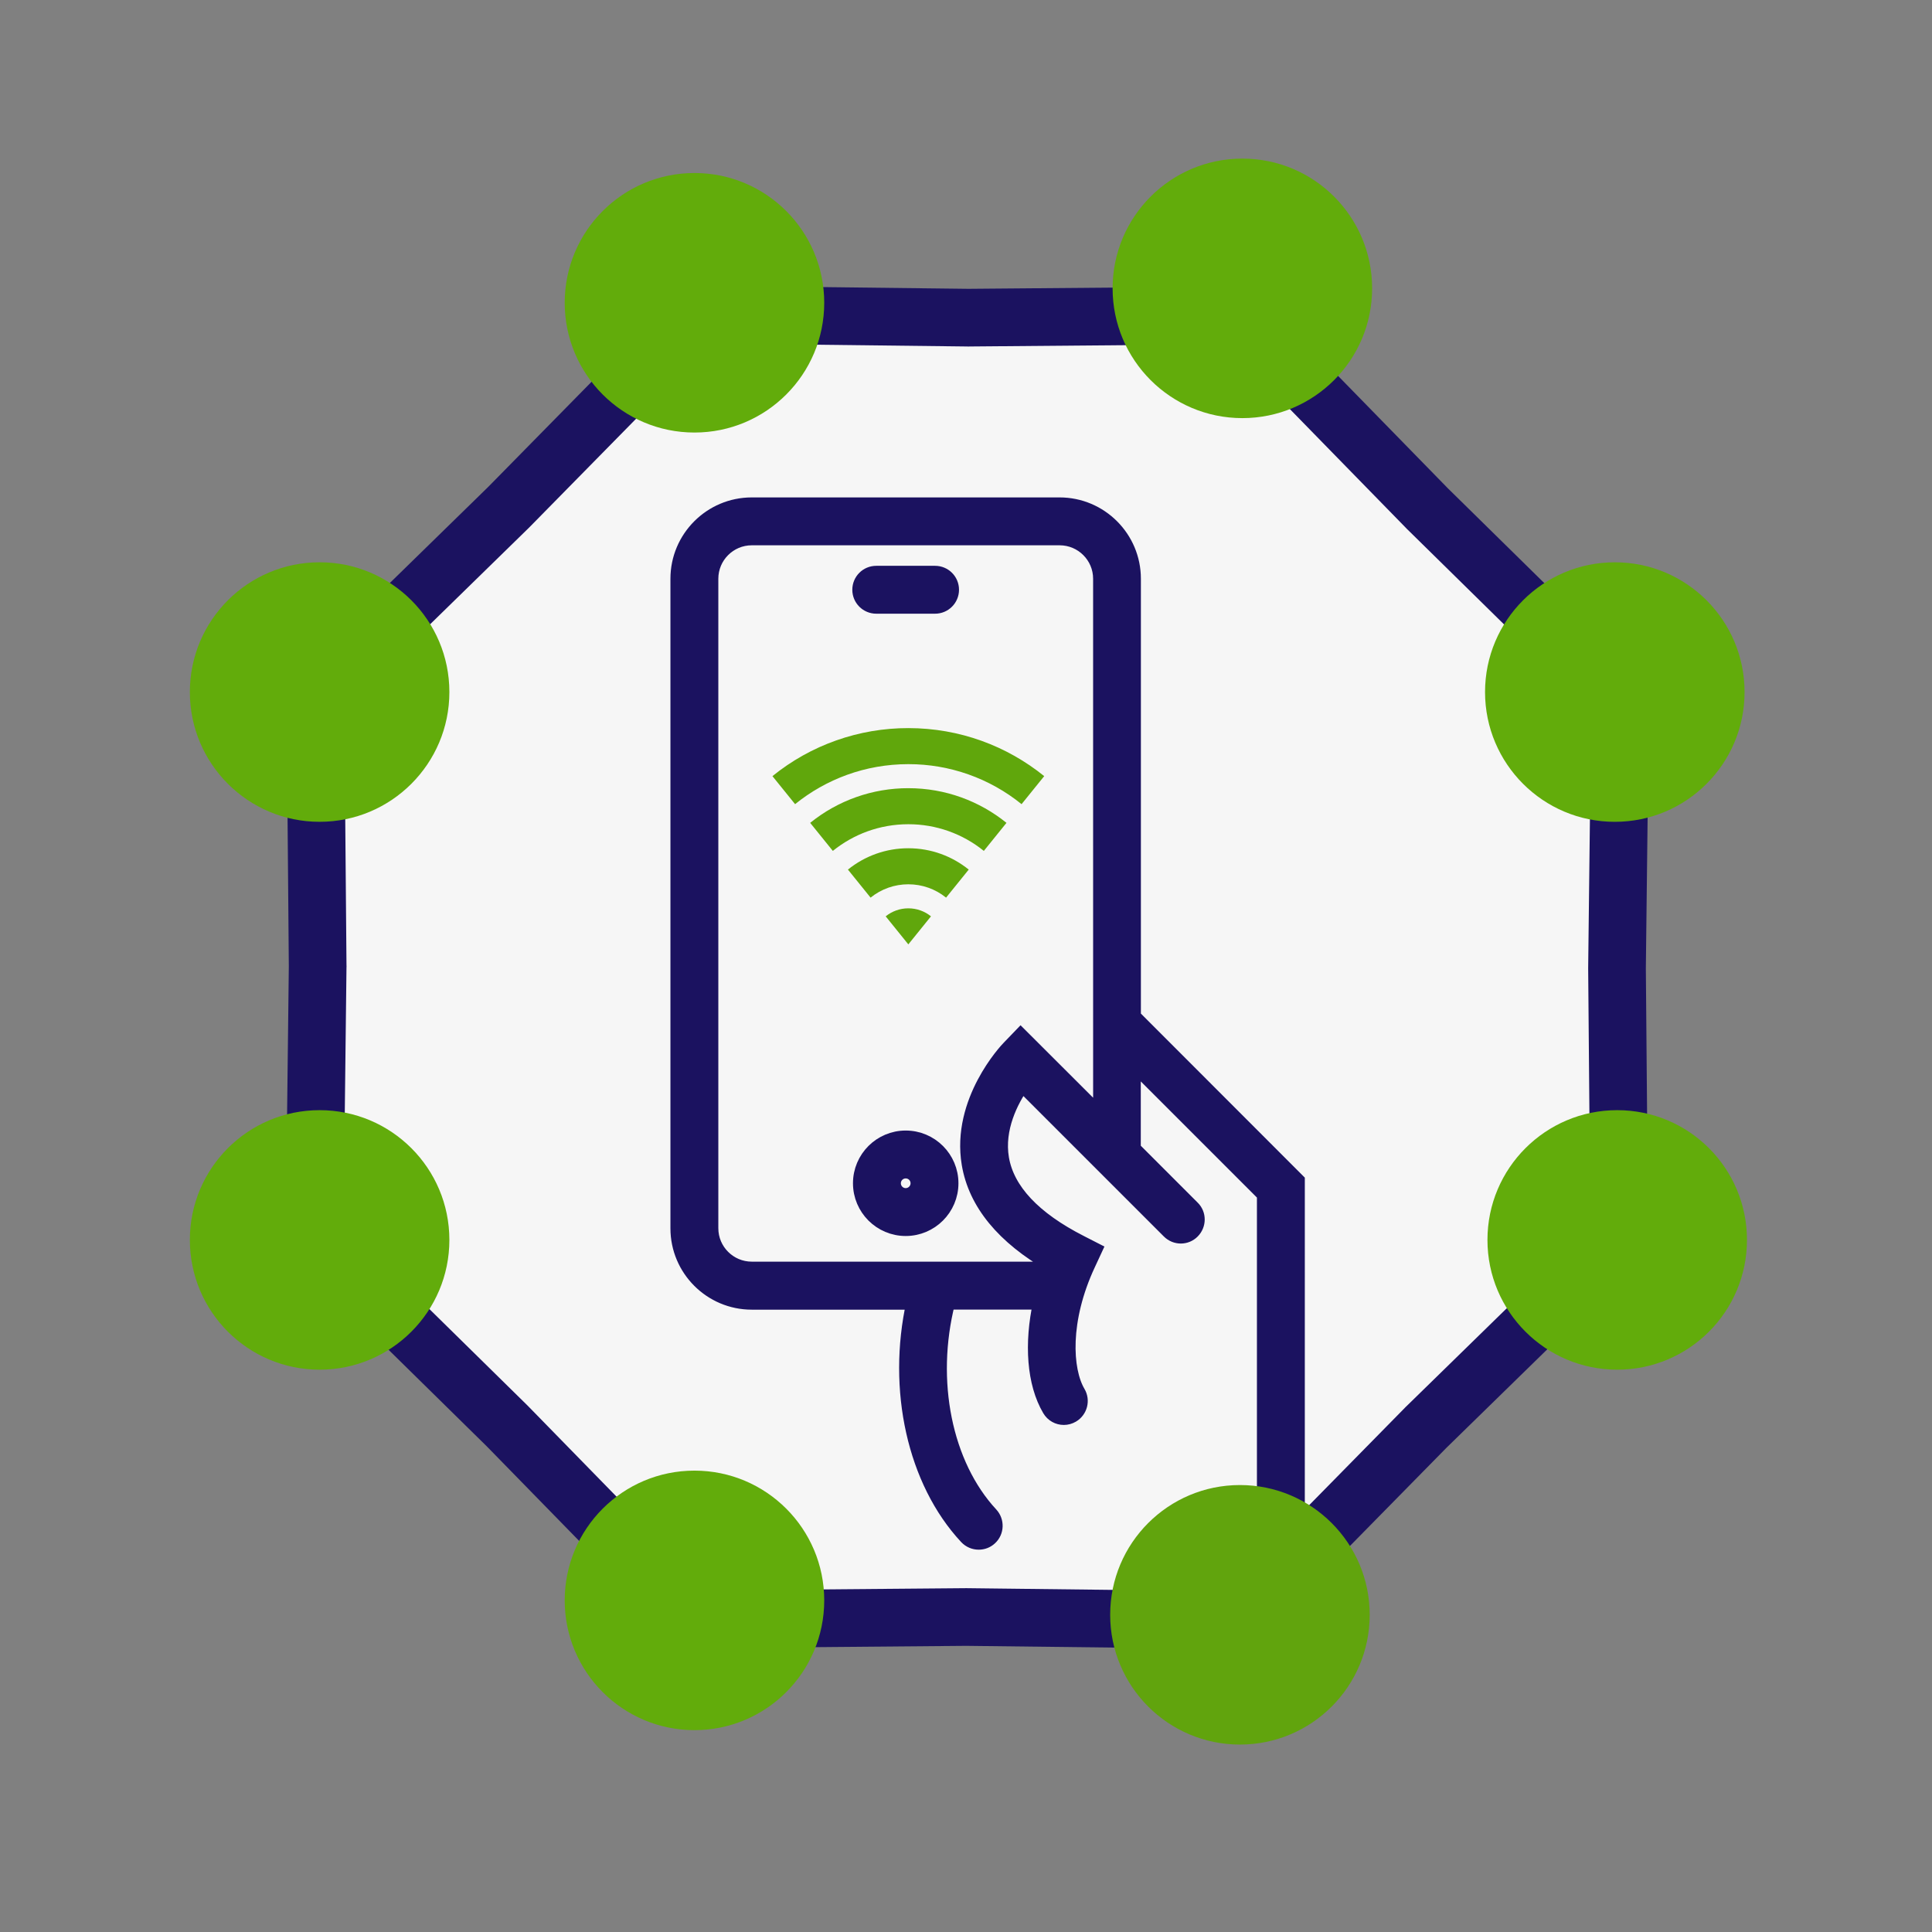
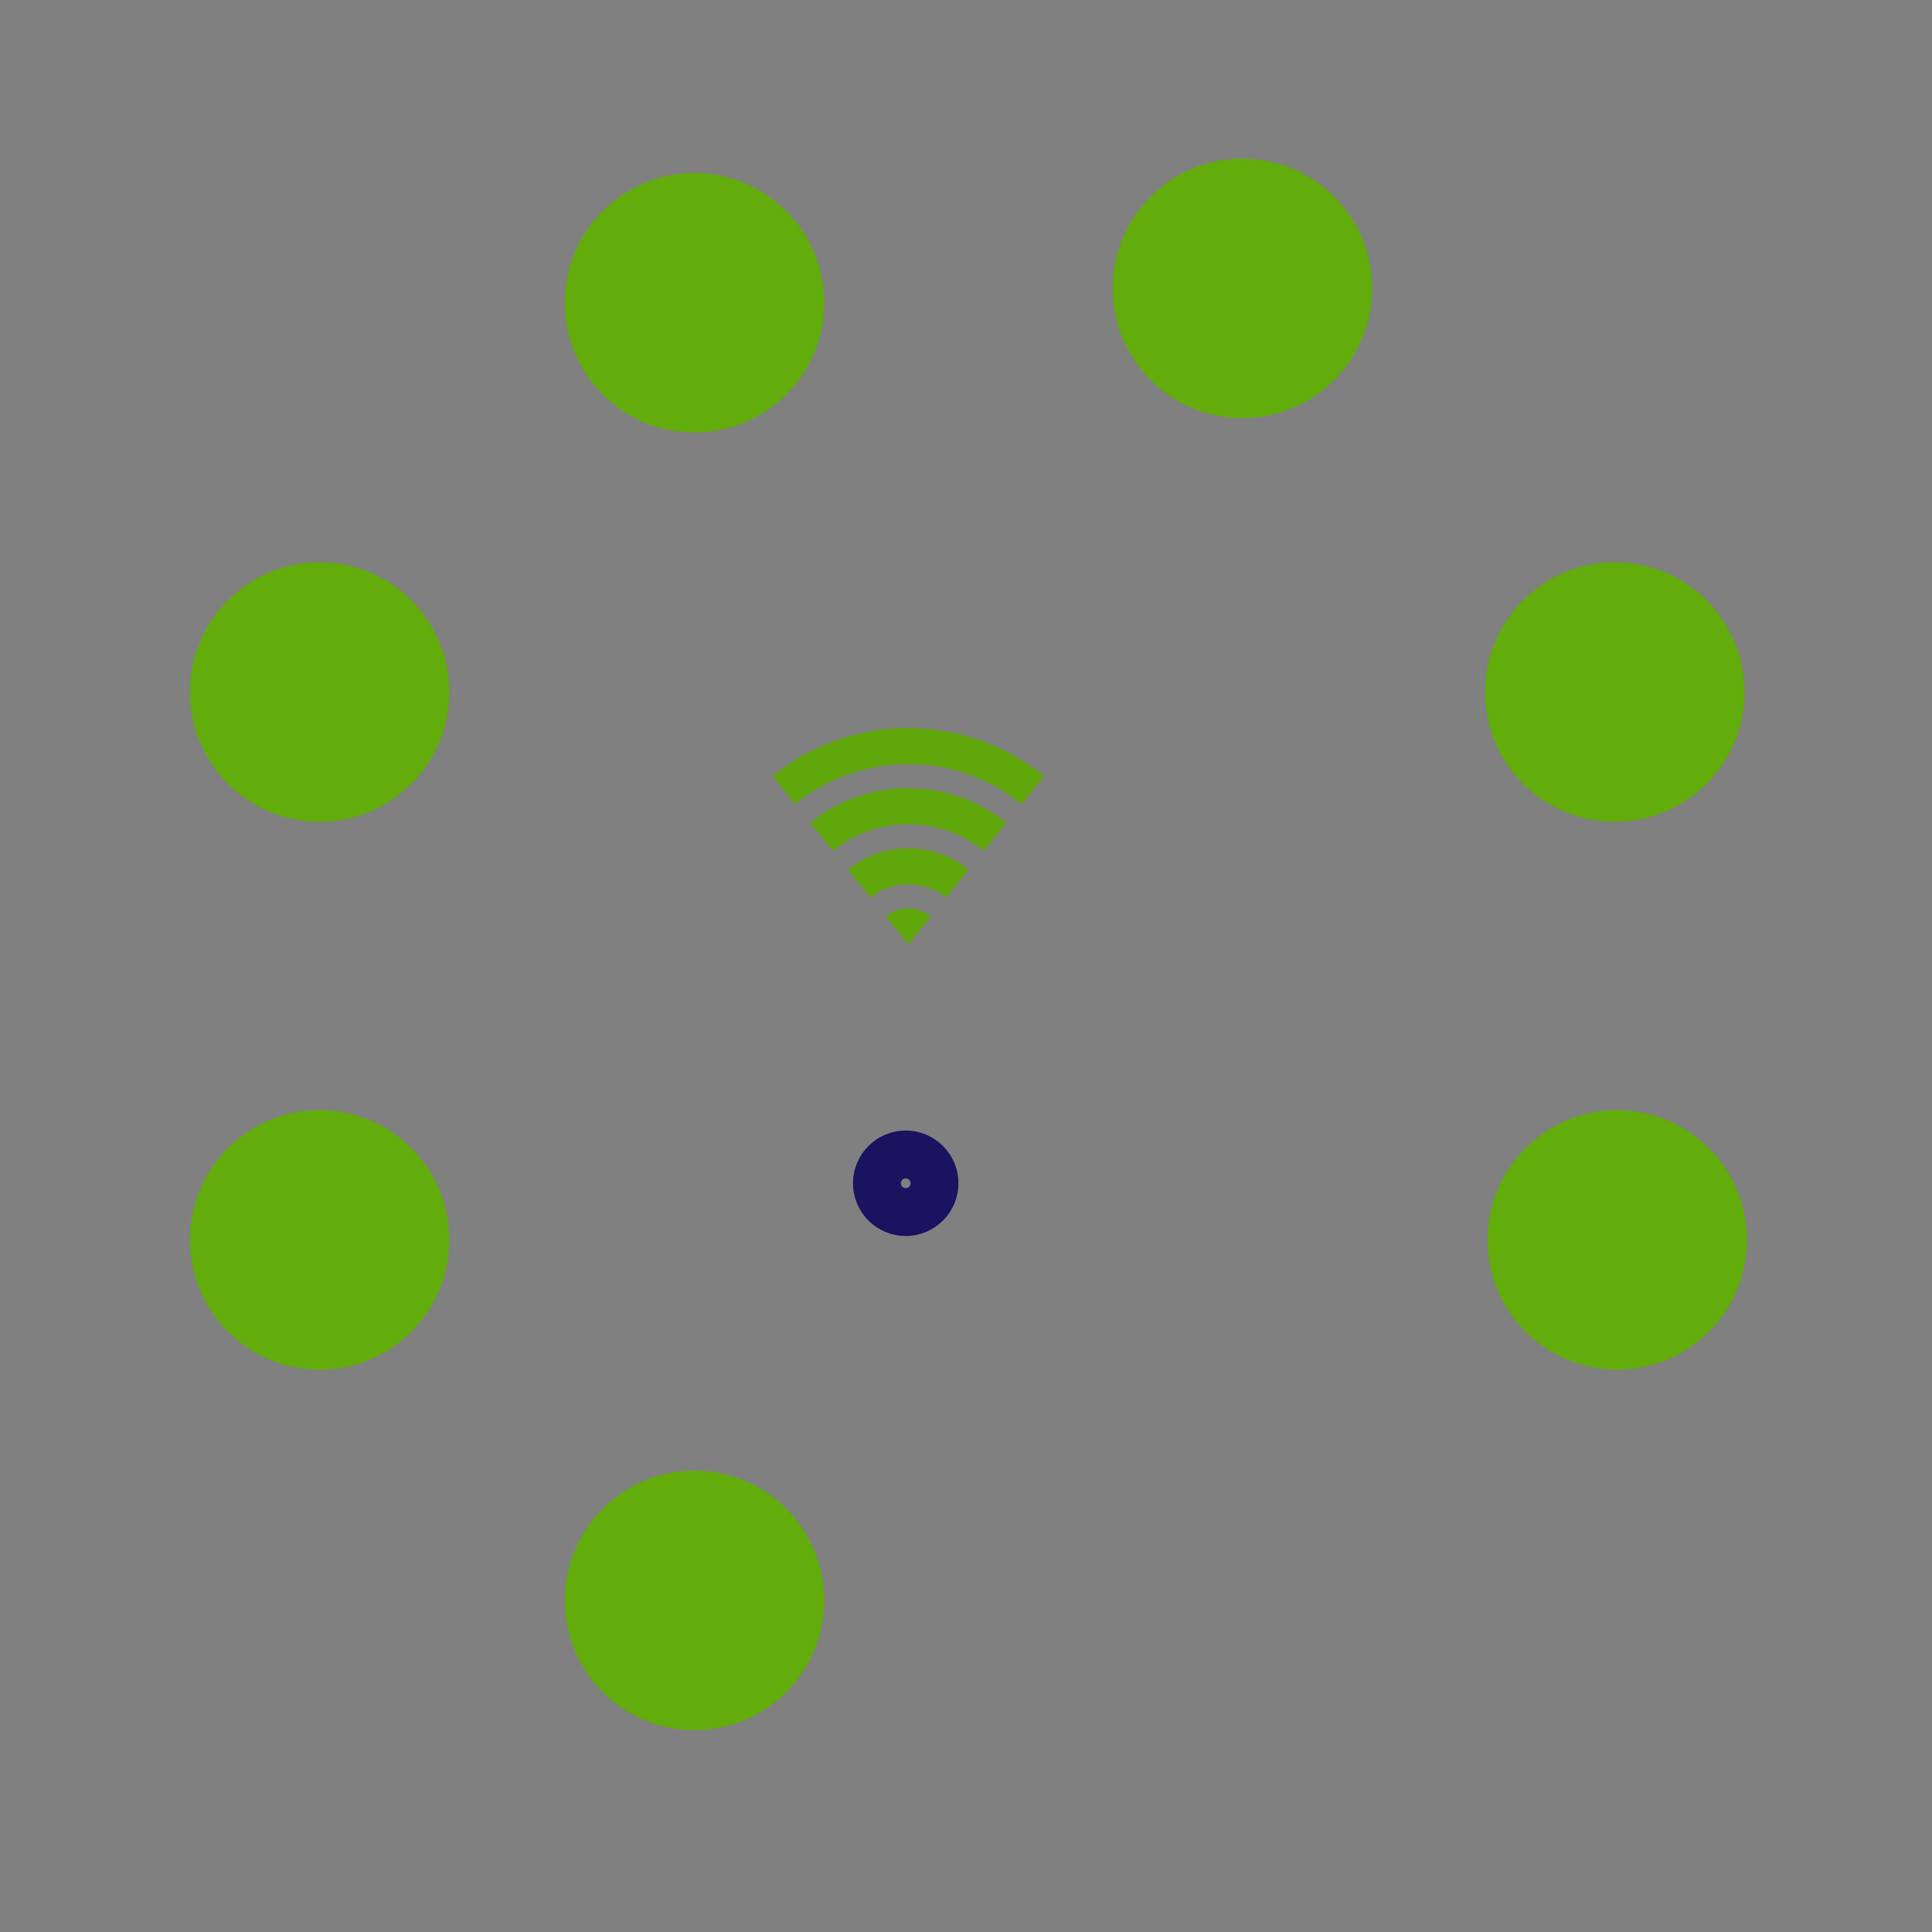
<svg xmlns="http://www.w3.org/2000/svg" width="134" height="134" viewBox="0 0 134 134" fill="none">
  <rect x="0" y="0" width="134" height="134" fill="#808080" stroke="none" />
-   <path d="M67.145 22.032L67.165 22.033L67.185 22.032L85.909 21.873L98.992 35.267L99.006 35.282L99.021 35.296L112.373 48.422L112.153 67.145L112.153 67.165L112.153 67.185L112.313 85.909L98.919 98.992L98.904 99.006L98.89 99.021L85.764 112.373L67.041 112.153L67.021 112.153L67 112.153L48.277 112.313L35.194 98.919L35.179 98.904L35.165 98.89L21.813 85.764L22.032 67.041L22.033 67.021L22.032 67L21.873 48.277L35.267 35.194L35.282 35.179L35.296 35.165L48.422 21.813L67.145 22.032Z" fill="#F6F6F6" stroke="#1B1260" stroke-width="4" />
  <circle cx="86.168" cy="20" r="9" fill="#62AC0B" />
  <circle cx="112" cy="48" r="9" fill="#62AC0B" />
  <circle cx="112.167" cy="85.999" r="9" fill="#62AC0B" />
  <circle cx="22.168" cy="47.999" r="9" fill="#62AC0B" />
  <circle cx="22.168" cy="85.999" r="9" fill="#62AC0B" />
  <circle cx="48.167" cy="111" r="9" fill="#62AC0B" />
  <circle cx="48.167" cy="21" r="9" fill="#62AC0B" />
-   <path d="M64.855 39.744H60.776C60.133 39.744 59.615 40.263 59.615 40.904C59.615 41.547 60.134 42.065 60.776 42.065H64.855C65.497 42.065 66.015 41.546 66.015 40.904C66.016 40.262 65.497 39.744 64.855 39.744Z" fill="#1B1260" stroke="#1B1260" />
  <path d="M62.818 78.912C61.077 78.912 59.661 80.328 59.661 82.069C59.661 83.811 61.077 85.227 62.818 85.227C64.56 85.227 65.976 83.811 65.976 82.069C65.976 80.328 64.56 78.912 62.818 78.912ZM62.818 82.905C62.354 82.905 61.983 82.534 61.983 82.069C61.983 81.605 62.354 81.234 62.818 81.234C63.283 81.234 63.654 81.605 63.654 82.069C63.654 82.526 63.283 82.905 62.818 82.905Z" fill="#1B1260" stroke="#1B1260" />
-   <path d="M78.63 70.507V40.139C78.63 37.306 76.324 35 73.491 35H52.139C49.306 35 47 37.306 47 40.139V85.197C47 88.03 49.306 90.336 52.139 90.336H63.361C62.022 96.357 63.423 102.742 67.029 106.612C67.261 106.86 67.571 106.983 67.88 106.983C68.167 106.983 68.446 106.883 68.67 106.674C69.142 106.241 69.165 105.505 68.732 105.034C65.528 101.581 64.367 95.769 65.745 90.329H72.153C71.526 93.192 71.712 95.932 72.788 97.759C73.004 98.13 73.391 98.332 73.786 98.332C73.987 98.332 74.188 98.278 74.374 98.169C74.924 97.844 75.11 97.132 74.785 96.583C73.856 95.004 73.678 91.552 75.474 87.698L75.945 86.684L74.947 86.173C71.697 84.517 69.862 82.559 69.483 80.353C69.128 78.263 70.141 76.328 70.899 75.23L81.077 85.407C81.533 85.864 82.269 85.864 82.717 85.407C83.166 84.951 83.174 84.215 82.717 83.767L78.623 79.672V73.798L87.678 82.853V105.816C87.678 106.458 88.197 106.976 88.839 106.976C89.481 106.976 89.999 106.457 89.999 105.816L90 81.886L78.63 70.507ZM70.79 71.823L69.97 72.674C69.823 72.821 66.472 76.366 67.199 80.716C67.656 83.448 69.591 85.8 72.942 87.72C72.903 87.813 72.879 87.913 72.841 88.006L52.139 88.006C50.591 88.006 49.322 86.745 49.322 85.189V40.138C49.322 38.59 50.583 37.321 52.139 37.321H73.499C75.047 37.321 76.316 38.583 76.316 40.138L76.317 70.986V77.341L70.79 71.823Z" fill="#1B1260" stroke="#1B1260" />
  <g clip-path="url(#clip0_136_1339)">
    <path d="M53.575 53.831C56.241 51.671 59.569 50.495 63 50.5C66.571 50.5 69.85 51.748 72.425 53.831L70.854 55.775C68.633 53.975 65.859 52.996 63 53C60.025 53 57.292 54.04 55.146 55.775L53.575 53.831ZM56.193 57.072C58.118 55.513 60.522 54.663 63 54.667C65.579 54.667 67.947 55.568 69.808 57.072L68.237 59.017C66.756 57.817 64.906 57.164 63 57.167C61.017 57.167 59.195 57.86 57.764 59.017L56.193 57.072V57.072ZM58.811 60.314C59.996 59.354 61.475 58.831 63 58.833C64.587 58.833 66.044 59.388 67.189 60.313L65.618 62.258C64.878 61.658 63.953 61.332 63 61.333C62.047 61.332 61.123 61.658 60.382 62.258L58.811 60.313V60.314ZM61.429 63.556C61.874 63.196 62.428 62.999 63 63C63.595 63 64.142 63.208 64.571 63.555L63 65.5L61.429 63.555V63.556Z" fill="#60A70C" />
  </g>
-   <circle cx="86" cy="112" r="9" fill="#61A40D" />
  <defs>
    <clipPath id="clip0_136_1339">
      <rect width="20" height="20" fill="white" transform="translate(53 48)" />
    </clipPath>
  </defs>
</svg>